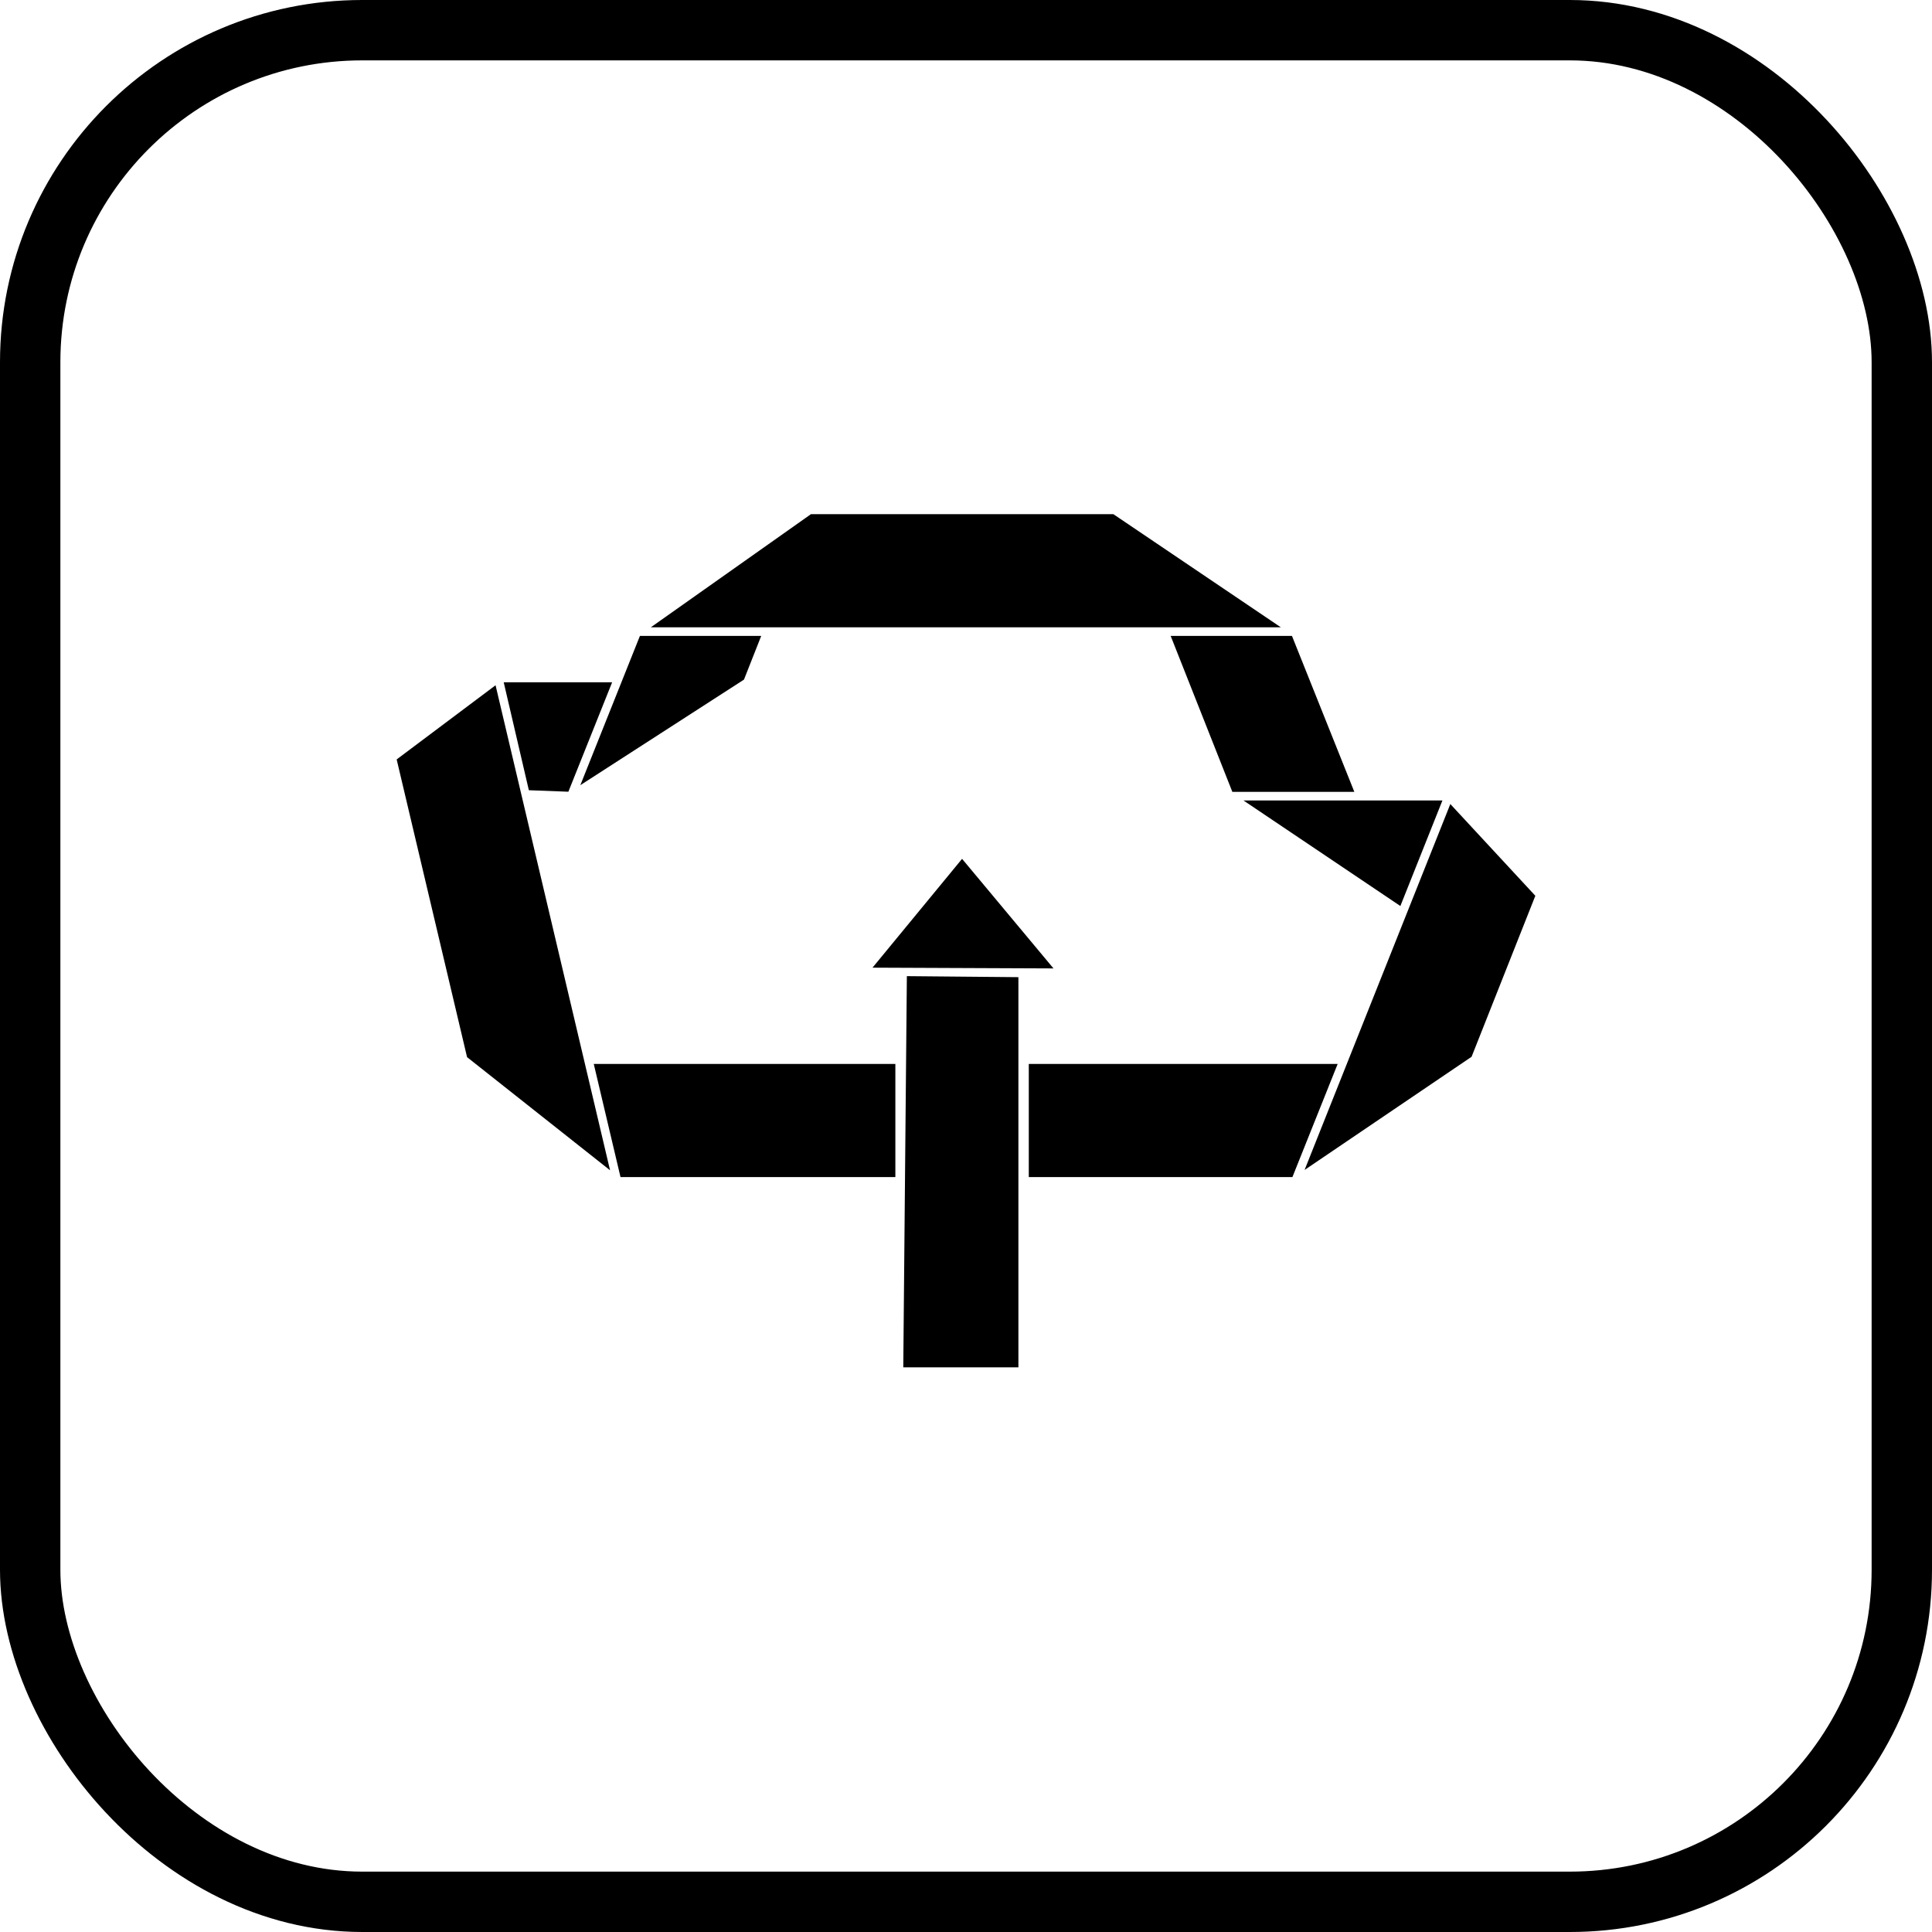
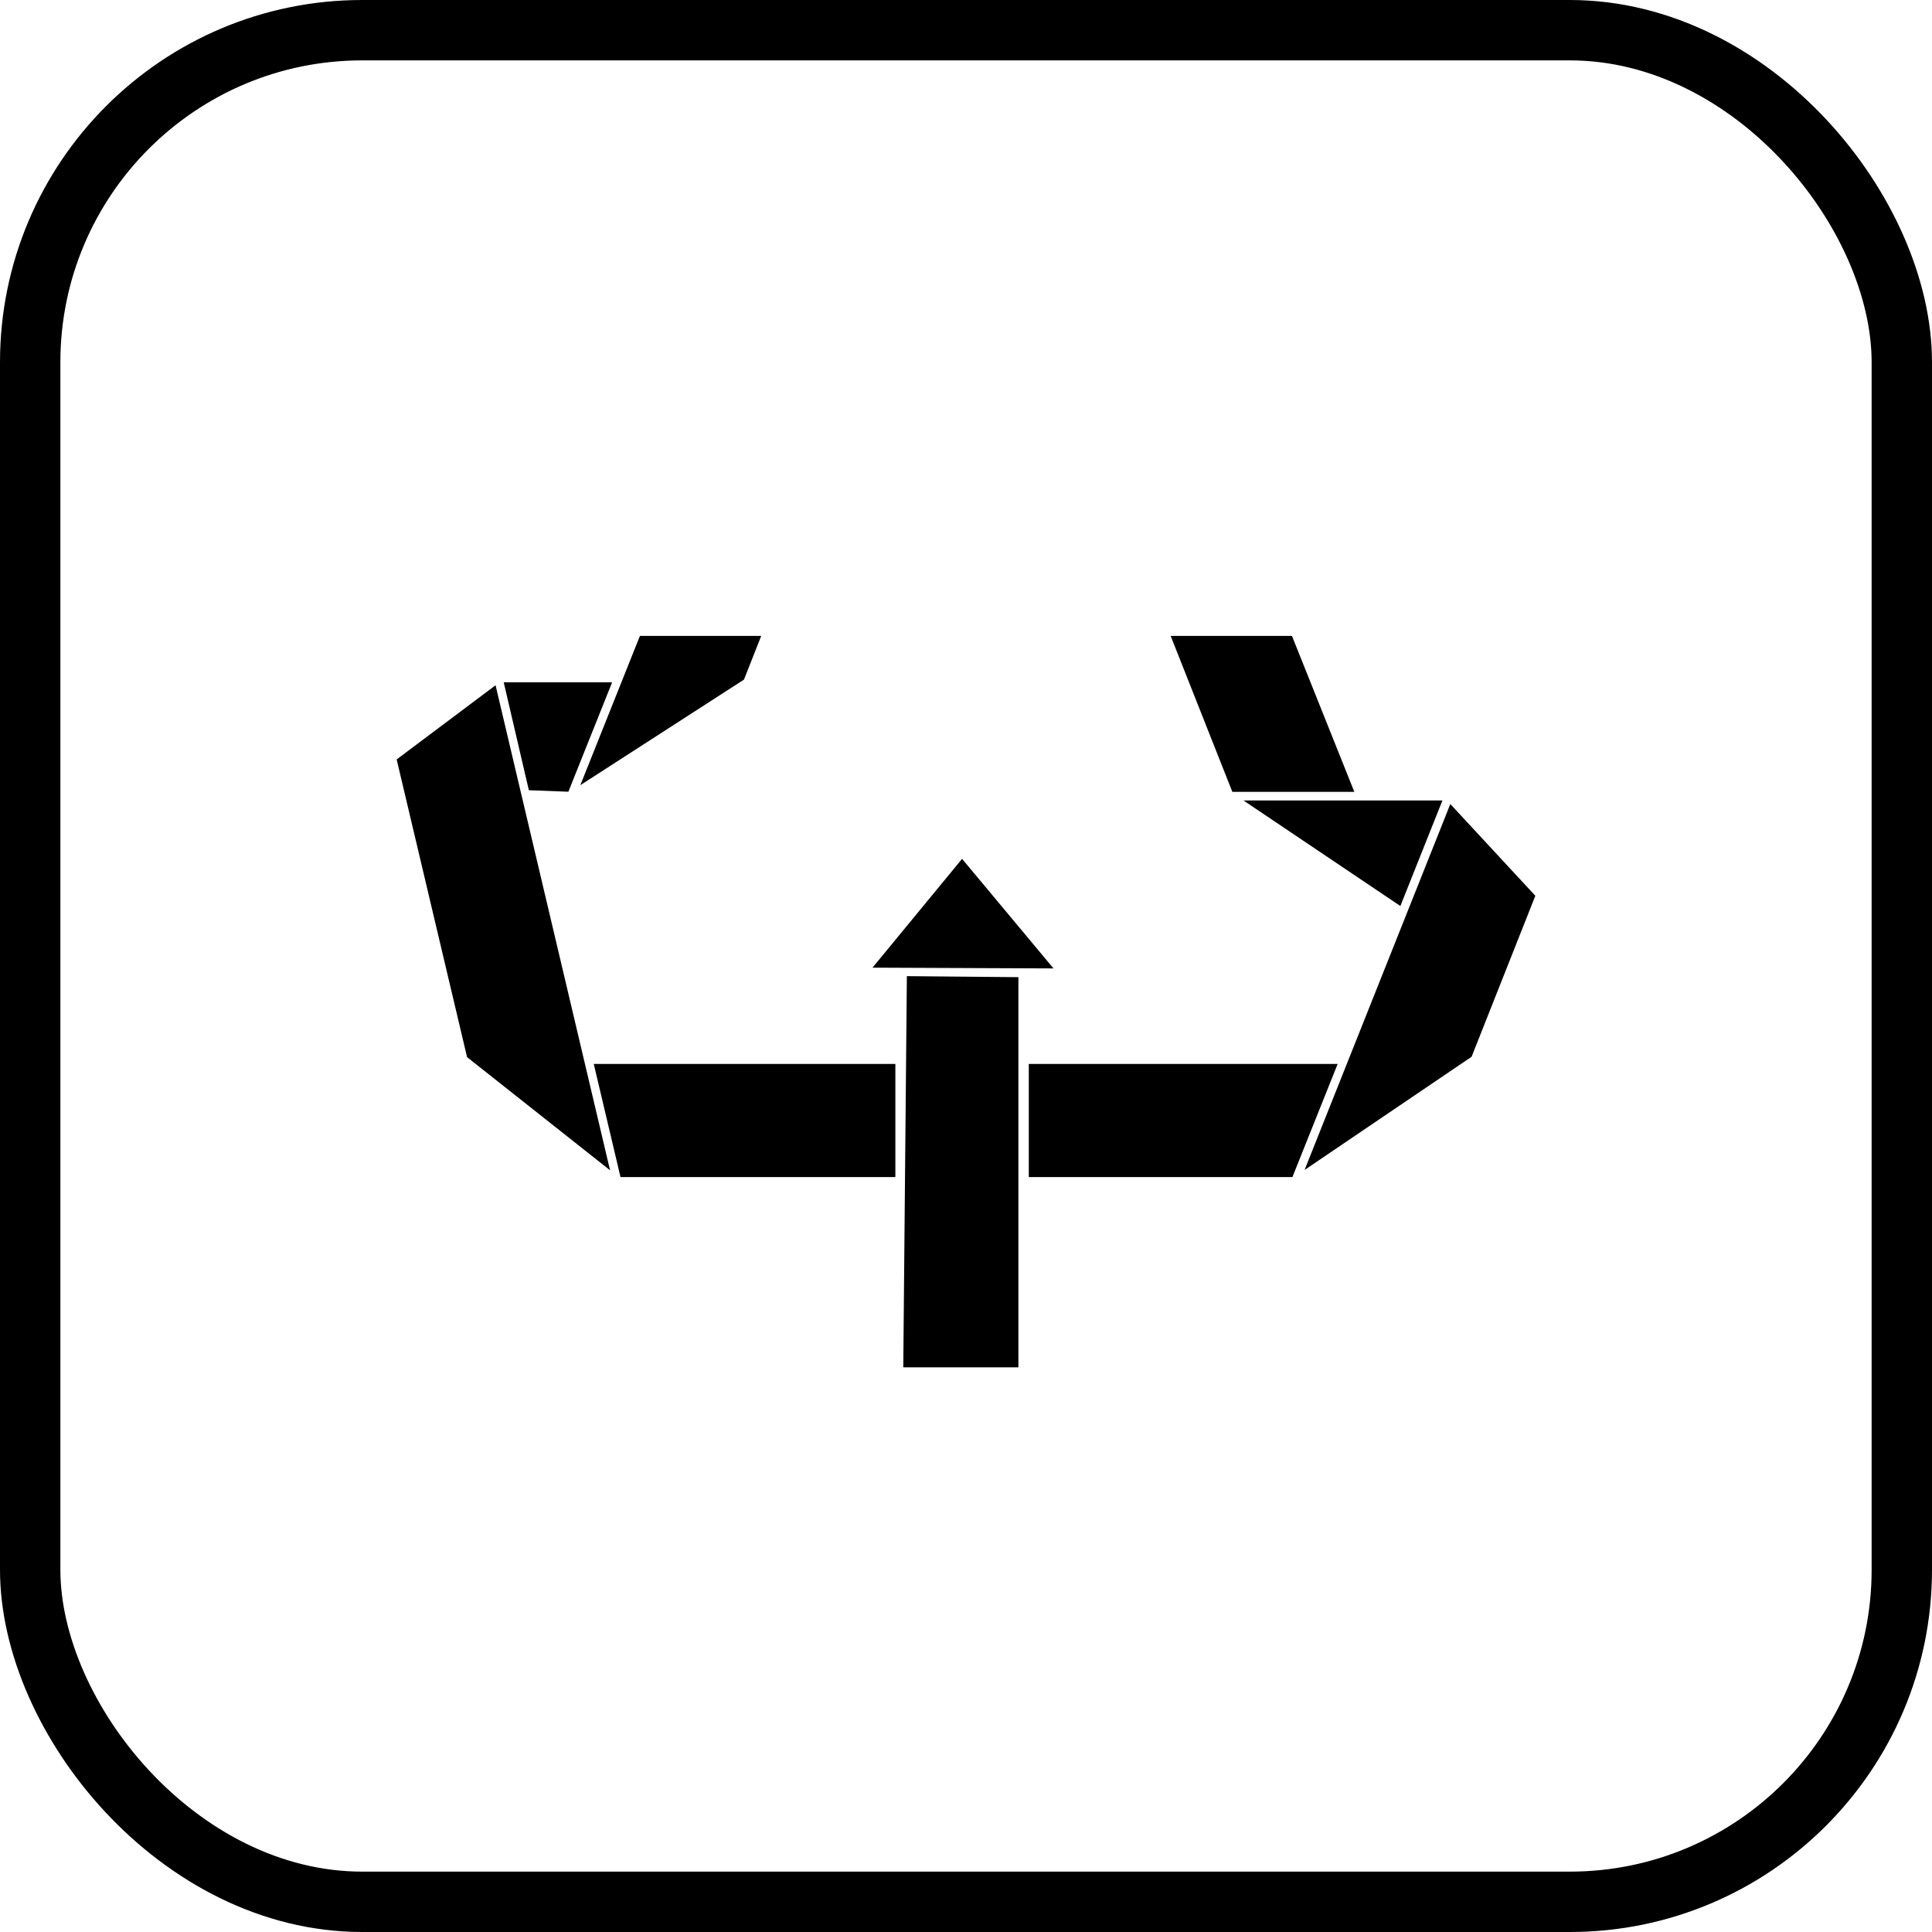
<svg xmlns="http://www.w3.org/2000/svg" width="64" height="64" viewBox="0 0 64 64" fill="none">
  <rect x="1" y="1" width="62" height="62" rx="11" stroke="#171B22" style="stroke:#171B22;stroke:color(display-p3 0.09 0.106 0.133);stroke-opacity:1;" stroke-width="2" />
-   <path d="M42.429 20.78L36.881 17.032H26.864L21.56 20.78H42.429Z" fill="#1D1D1F" style="fill:#1D1D1F;fill:color(display-p3 0.114 0.114 0.122);fill-opacity:1;" />
  <path d="M41.192 26.517L46.389 30.013L47.782 26.517H41.192Z" fill="#1D1D1F" style="fill:#1D1D1F;fill:color(display-p3 0.114 0.114 0.122);fill-opacity:1;" />
  <path d="M16.686 22.601L17.519 26.177L18.828 26.227L20.278 22.601H16.686Z" fill="#1D1D1F" style="fill:#1D1D1F;fill:color(display-p3 0.114 0.114 0.122);fill-opacity:1;" />
  <path d="M19.669 35.244L20.555 38.992H29.66V35.244H19.669Z" fill="#1D1D1F" style="fill:#1D1D1F;fill:color(display-p3 0.114 0.114 0.122);fill-opacity:1;" />
  <path d="M34.08 35.244L34.08 38.992H42.813L44.312 35.244H34.08Z" fill="#1D1D1F" style="fill:#1D1D1F;fill:color(display-p3 0.114 0.114 0.122);fill-opacity:1;" />
  <path d="M20.209 38.767L16.416 22.7L13.14 25.157L15.472 35.019L20.209 38.767Z" fill="#1D1D1F" style="fill:#1D1D1F;fill:color(display-p3 0.114 0.114 0.122);fill-opacity:1;" />
  <path d="M48.044 26.635L43.216 38.756L48.748 35.007L50.86 29.674L48.044 26.635Z" fill="#1D1D1F" style="fill:#1D1D1F;fill:color(display-p3 0.114 0.114 0.122);fill-opacity:1;" />
  <path d="M44.864 26.231L42.798 21.066H38.78L40.823 26.231H44.864Z" fill="#1D1D1F" style="fill:#1D1D1F;fill:color(display-p3 0.114 0.114 0.122);fill-opacity:1;" />
  <path d="M21.198 21.066L19.224 26.01L24.645 22.513L25.216 21.066H21.198Z" fill="#1D1D1F" style="fill:#1D1D1F;fill:color(display-p3 0.114 0.114 0.122);fill-opacity:1;" />
  <path d="M30.041 32.336L29.922 45.295L33.736 45.295L33.736 32.37L30.041 32.336Z" fill="#1D1D1F" style="fill:#1D1D1F;fill:color(display-p3 0.114 0.114 0.122);fill-opacity:1;" />
  <path d="M31.87 28.45L28.903 32.055L34.898 32.08L31.87 28.45Z" fill="#1D1D1F" style="fill:#1D1D1F;fill:color(display-p3 0.114 0.114 0.122);fill-opacity:1;" />
</svg>